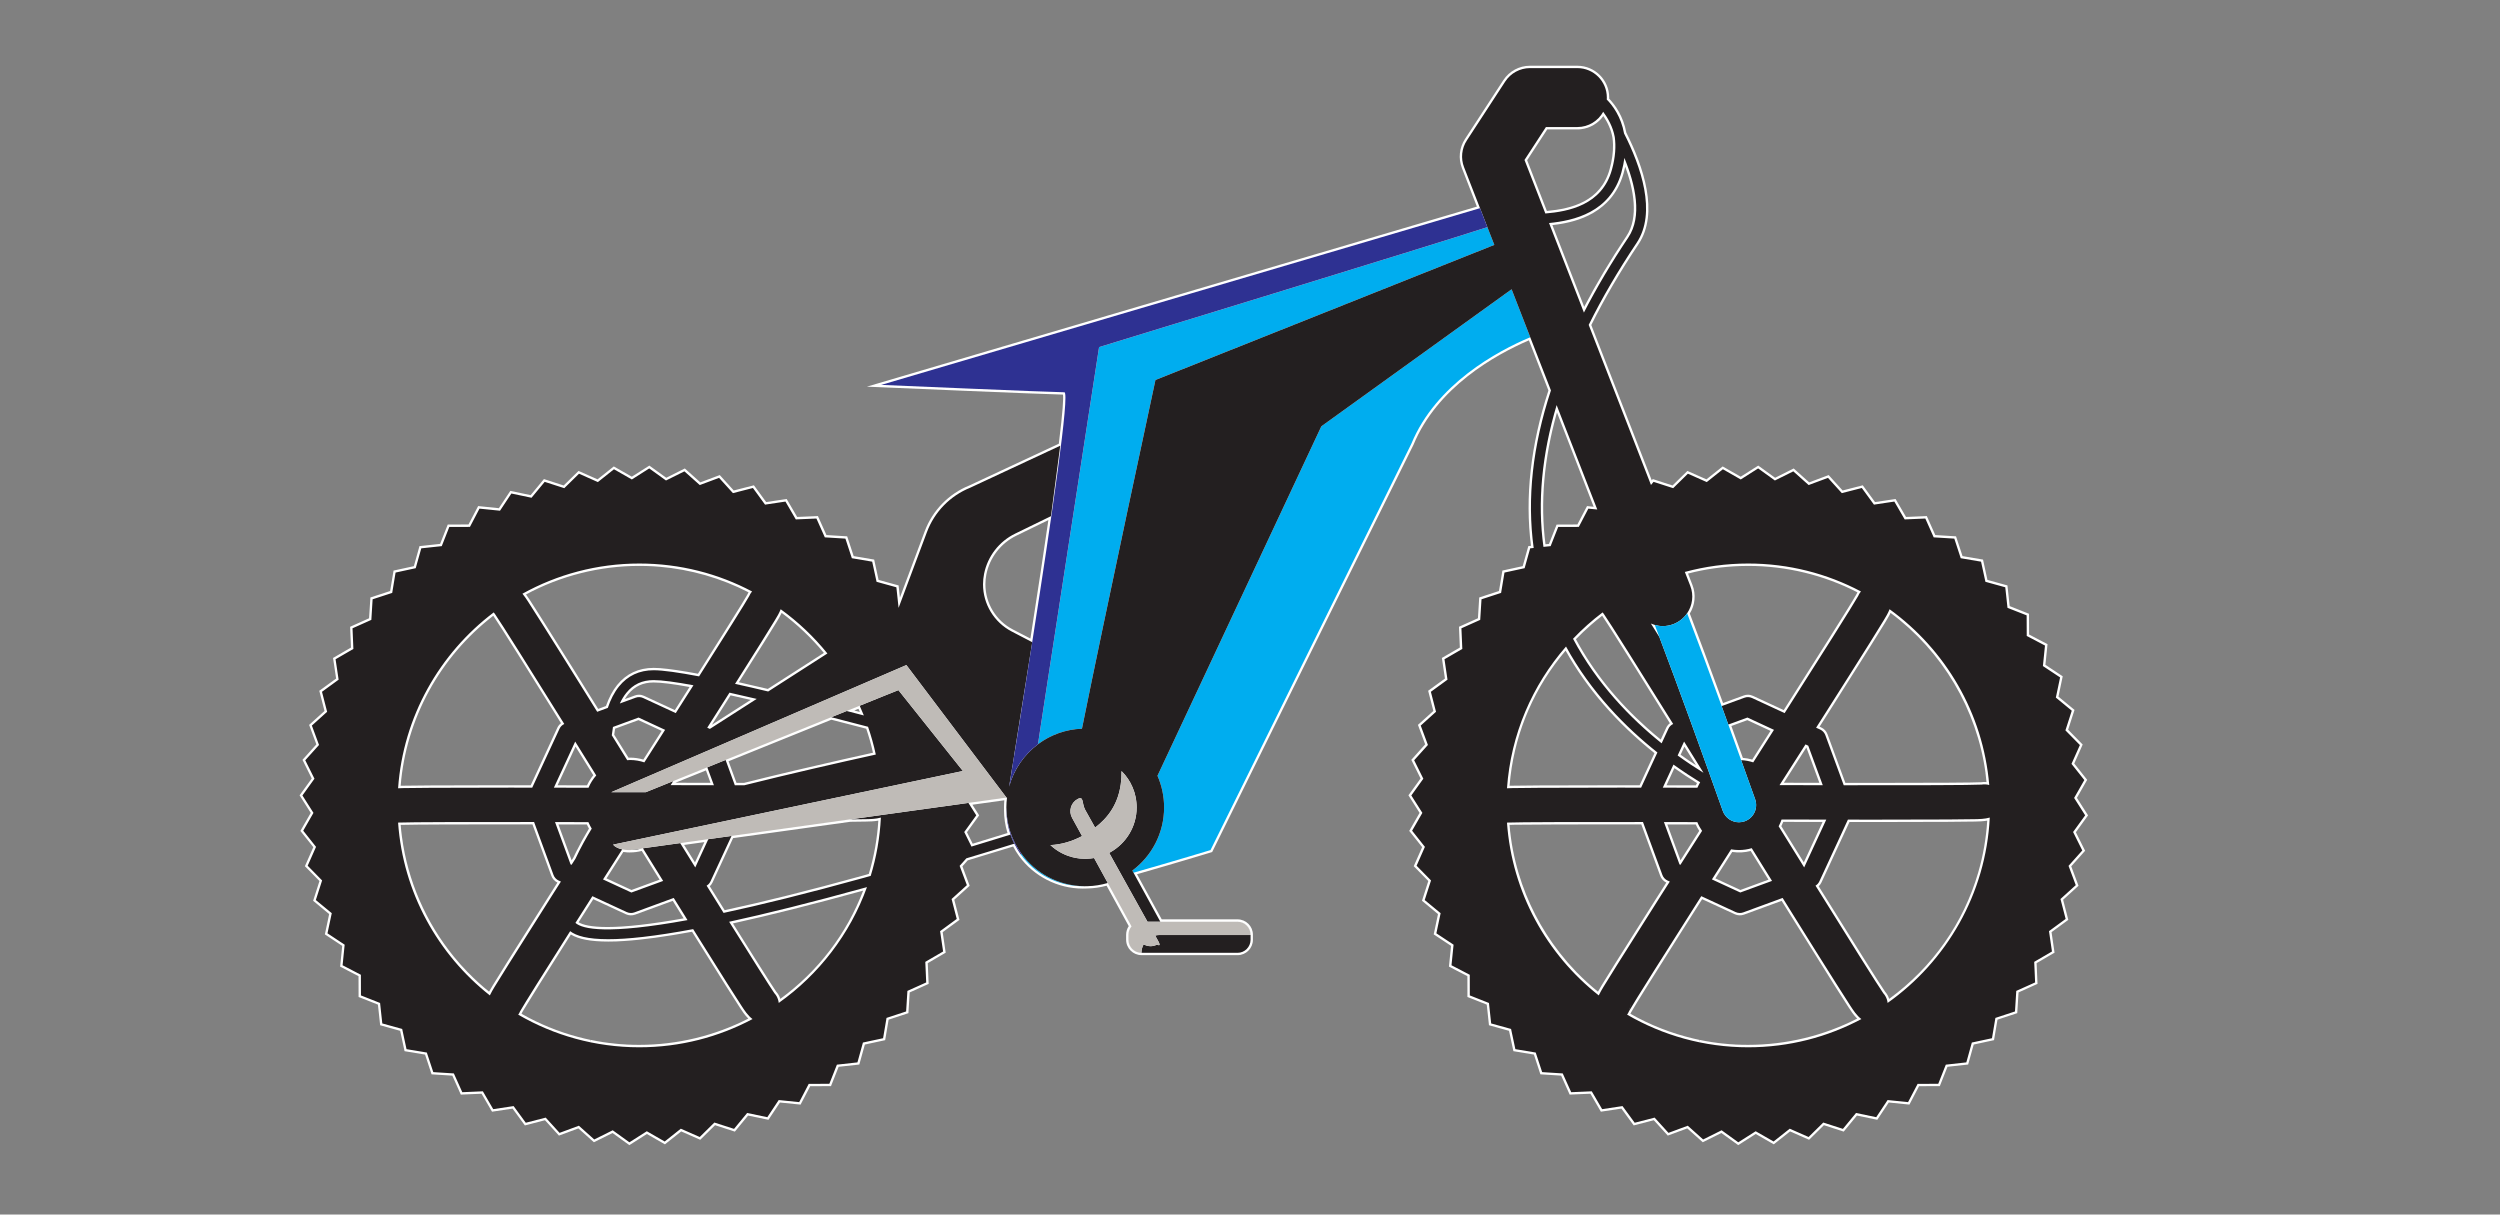
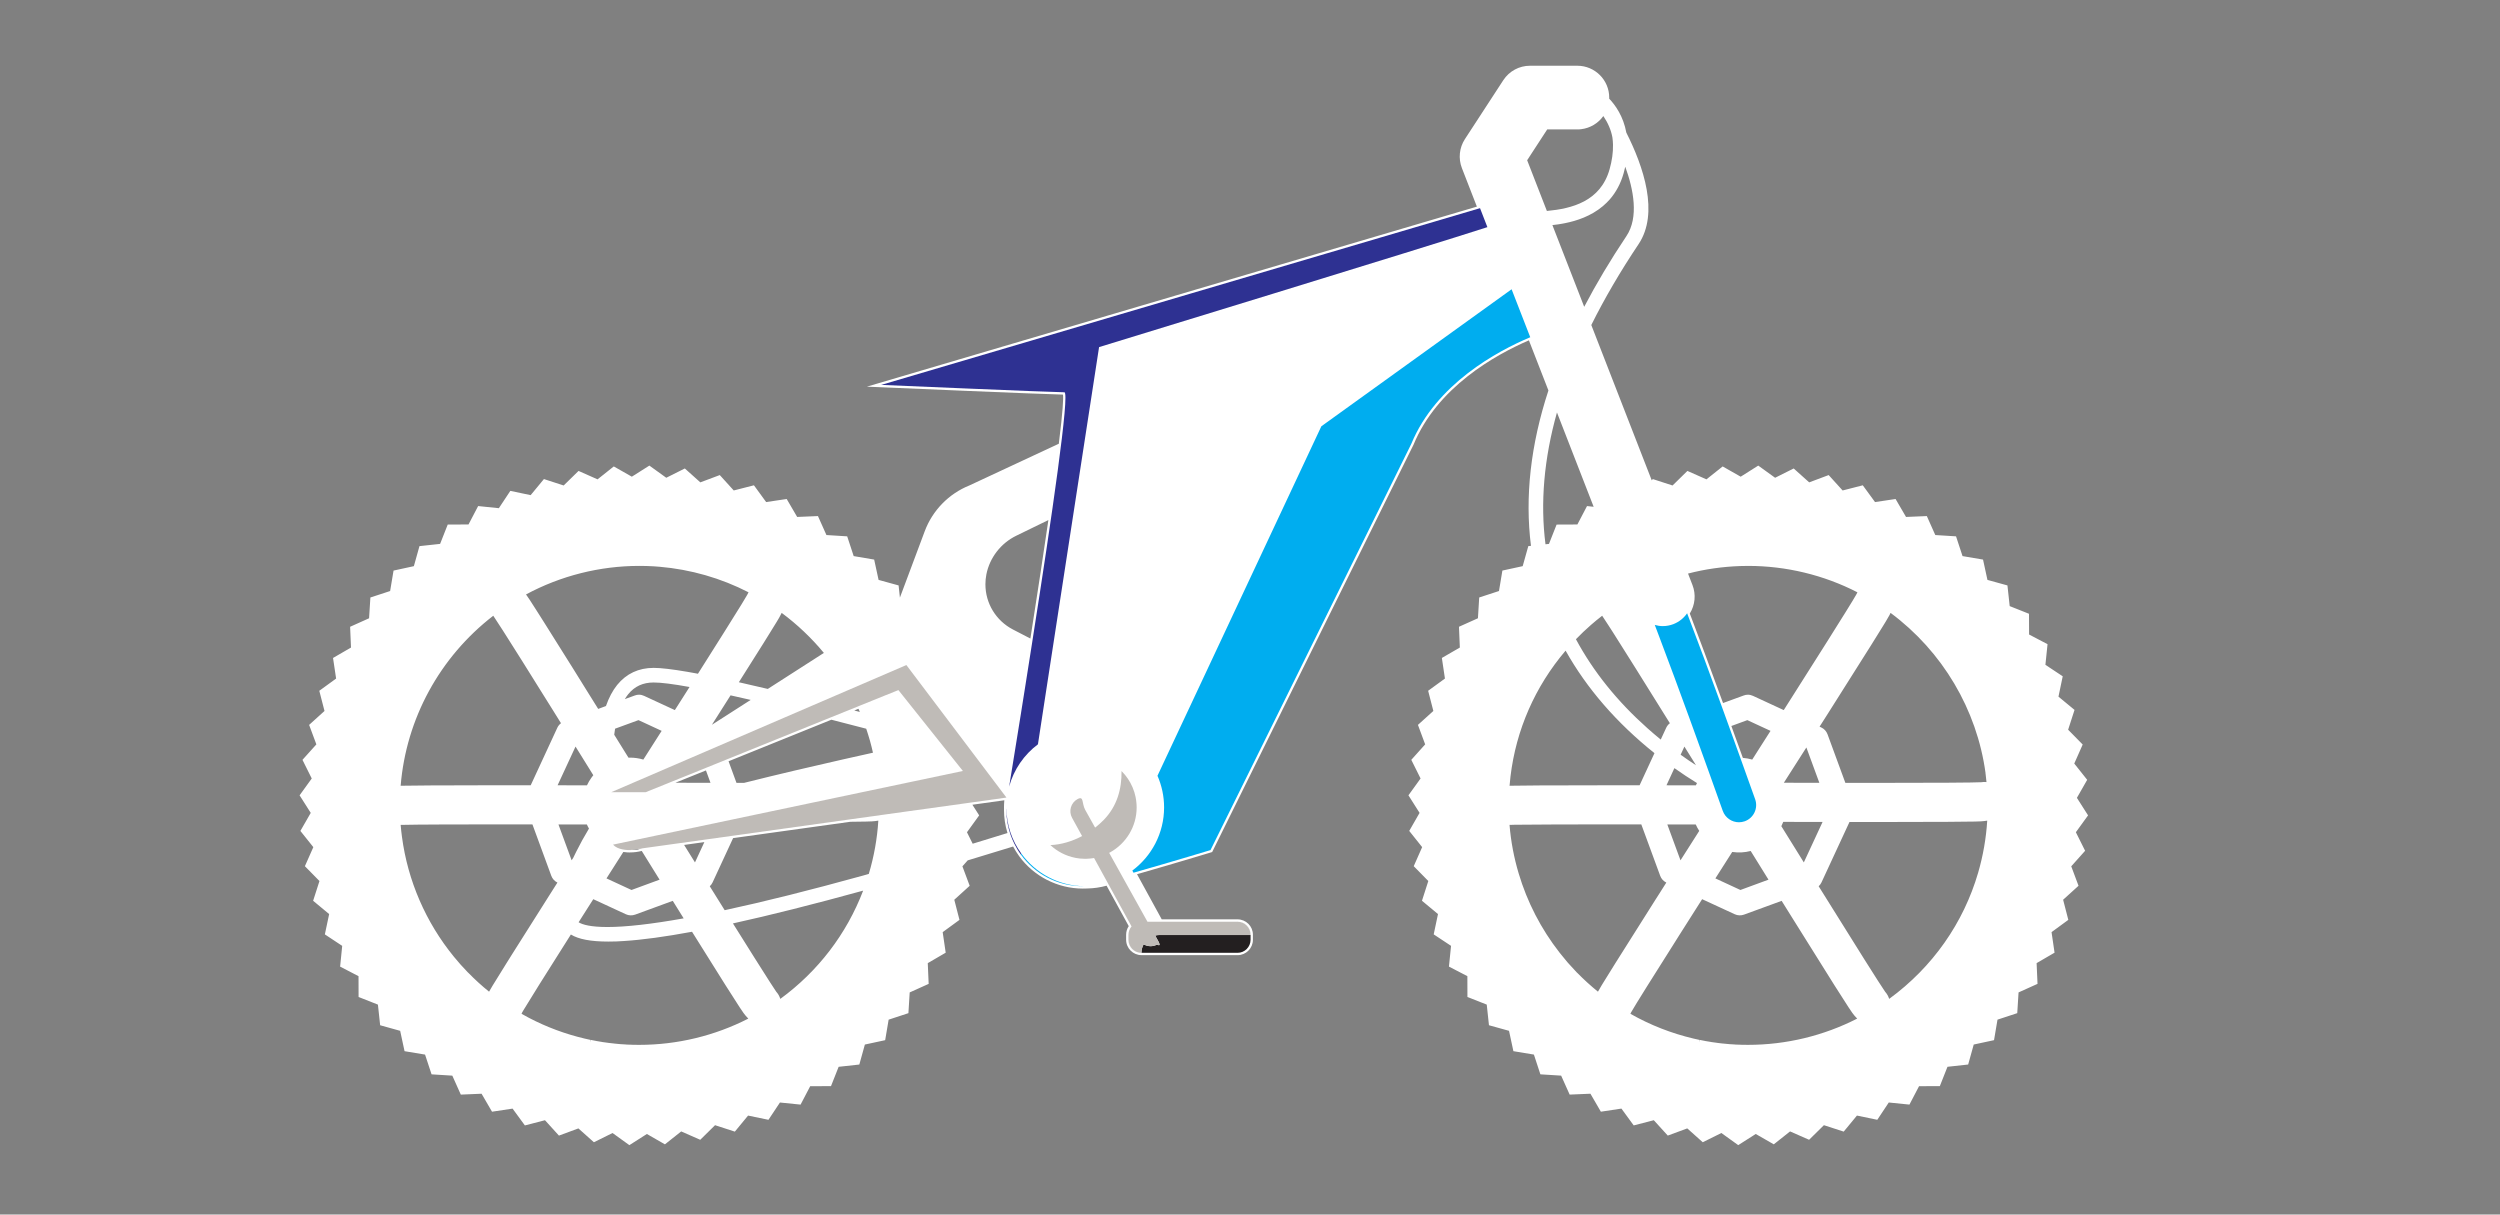
<svg xmlns="http://www.w3.org/2000/svg" viewBox="0 0 70.013 34.013" height="34.013" width="70.013" xml:space="preserve" id="svg2" version="1.1">
  <rect x="0" y="0" width="70.013" height="34.013" fill="#808080" stroke="none" />
  <defs id="defs6" />
  <g transform="matrix(1.333,0,0,-1.333,0,34.013)" id="g10">
    <g transform="scale(0.1)" id="g12">
      <path id="path14" style="fill:#ffffff;fill-opacity:1;fill-rule:nonzero;stroke:none" d="m 182.527,71.555 -1.238,-0.352 c -11.051,-3.059 -20.816,-5.5 -29.039,-7.266 -1.02,1.629 -2.07,3.32 -3.133,5.027 0.246,0.227 0.453,0.5 0.594,0.812 l 4.309,9.305 24.617,3.43 c 1.297,0.02 2.41,0.027 3.277,0.047 0.781,0.012 1.715,0.031 2.617,0.195 -0.238,-3.801 -0.914,-7.566 -2.004,-11.199 z m -34.547,6.688 -1.972,-4.266 -2.281,3.672 z m -23.718,13.543 c -0.371,-0.516 -0.688,-1.051 -0.946,-1.621 -1.414,0 -2.933,0 -4.543,0.012 -0.535,0 -1.078,0 -1.628,0 l 3.769,8.137 c 1.266,-2.031 2.52,-4.055 3.734,-6.016 -0.136,-0.168 -0.261,-0.332 -0.386,-0.512 z m 6.695,-15.613 c 0.582,-0.098 1.09,-0.105 1.301,-0.105 v 0 l 0.18,0.008 c 0.789,0 1.593,0.109 2.39,0.312 0.277,-0.449 0.567,-0.906 0.86,-1.387 0.226,-0.359 0.457,-0.723 0.683,-1.102 0.699,-1.125 1.438,-2.305 2.203,-3.547 l -5.898,-2.168 -5.258,2.434 c 1.191,1.863 2.379,3.731 3.539,5.555 z m 10.824,29.805 -6.461,2.988 c -0.332,0.156 -0.707,0.246 -1.074,0.246 -0.301,0 -0.598,-0.059 -0.883,-0.168 l -2.097,-0.762 c 0.222,0.371 0.468,0.711 0.714,1.028 1.348,1.66 3.098,2.468 5.348,2.468 1.527,0 4.063,-0.312 7.539,-0.949 -1.004,-1.582 -2.039,-3.211 -3.086,-4.851 z m -12.558,-3.907 4.914,1.797 0.914,-0.418 3.957,-1.836 c -1.297,-2.035 -2.586,-4.062 -3.848,-6.035 -0.914,0.274 -1.847,0.41 -2.789,0.41 -0.109,0 -0.223,-0.012 -0.332,-0.012 l -2.996,4.824 c 0.055,0.422 0.113,0.851 0.18,1.269 z m -4.578,-35.82 6.839,-3.164 c 0.309,-0.144 0.641,-0.223 0.973,-0.234 0.336,-0.008 0.672,0.039 0.988,0.156 l 7.895,2.891 2.293,-3.68 c -6.735,-1.203 -12.117,-1.817 -16.02,-1.817 -3.531,0 -5.234,0.496 -6.054,0.996 1.004,1.582 2.039,3.211 3.086,4.852 z m -1.348,15.695 c 0.125,-0.293 0.277,-0.578 0.441,-0.859 -0.996,-1.652 -1.886,-3.273 -2.668,-4.844 -0.215,-0.422 -0.422,-0.84 -0.617,-1.262 l -0.359,-0.566 -2.77,7.539 c 2.008,0 4.008,-0.008 5.973,-0.008 z m 18.601,8.77 6.415,2.586 0.957,-2.606 c -2.493,0 -4.969,0.008 -7.372,0.019 z m 15.813,17.402 -8.148,-5.226 1.55,2.441 c 0.797,1.25 1.59,2.5 2.371,3.742 1.352,-0.304 2.766,-0.617 4.227,-0.957 z m 25.055,-8.555 c 0.23,-0.84 0.449,-1.691 0.636,-2.539 -1.859,-0.41 -3.945,-0.879 -6.172,-1.379 -6.316,-1.434 -13.812,-3.172 -20.917,-4.961 h -1.583 l -1.664,4.543 21.606,8.726 c 2.406,-0.613 4.855,-1.25 7.316,-1.89 0.278,-0.821 0.535,-1.661 0.778,-2.501 z m -3.293,6.329 0.882,0.359 c 0.098,-0.215 0.192,-0.437 0.29,-0.664 -0.391,0.109 -0.782,0.203 -1.172,0.305 z m -16.25,18.699 c 0.297,0.488 0.683,1.125 1,1.808 3.281,-2.433 6.261,-5.265 8.867,-8.41 l -11.785,-7.566 c -2.164,0.516 -4.203,0.984 -6.078,1.406 1.843,2.91 3.566,5.645 5.007,7.938 0.536,0.859 1.032,1.648 1.477,2.375 0.598,0.964 1.109,1.797 1.512,2.449 z m -5.961,6.133 c -0.11,-0.176 -0.199,-0.36 -0.285,-0.547 -0.192,-0.34 -0.59,-1.004 -1.18,-1.973 -1.621,-2.637 -4.723,-7.578 -9.164,-14.59 -0.27,0.047 -0.539,0.098 -0.797,0.149 -0.488,0.086 -0.965,0.176 -1.422,0.254 -3.187,0.547 -5.566,0.828 -7.086,0.828 -3.156,0 -5.734,-1.211 -7.664,-3.582 -0.953,-1.184 -1.742,-2.668 -2.359,-4.434 l -1.629,-0.605 -2.563,4.109 c -0.929,1.504 -1.804,2.91 -2.629,4.231 -2.546,4.07 -4.589,7.332 -6.203,9.882 -0.488,0.77 -0.937,1.473 -1.343,2.118 -0.653,1.027 -1.2,1.875 -1.633,2.55 -0.254,0.391 -0.516,0.782 -0.793,1.16 7.285,3.926 15.504,5.997 23.808,5.997 0.996,0 1.989,-0.028 2.985,-0.086 0.433,-0.032 0.863,-0.063 1.3,-0.098 6.497,-0.559 12.872,-2.383 18.657,-5.363 z m -53.629,-4.922 c 0.648,-0.938 2.758,-4.238 6.113,-9.578 1.27,-2.024 2.711,-4.328 4.324,-6.926 0.692,-1.102 1.41,-2.246 2.157,-3.445 0.531,-0.852 1.074,-1.731 1.632,-2.629 -0.324,-0.254 -0.593,-0.575 -0.765,-0.946 L 111.5,90.188 h -5.621 -0.172 -0.023 -0.004 c -0.446,0 -0.883,0 -1.321,0 -5.851,0 -10.414,-0.012 -13.906,-0.039 -2.43,-0.012 -4.34,-0.031 -5.676,-0.059 -0.191,0 -0.398,0 -0.602,-0.012 1.148,14.082 8.207,27.039 19.457,35.723 z M 102.75,46.816 c -1.512,1.219 -2.957,2.531 -4.297,3.906 l -0.18,0.168 c -1.023,1.055 -1.992,2.137 -2.914,3.27 -5.91,7.238 -9.695,15.976 -10.914,25.215 -0.109,0.82 -0.207,1.652 -0.27,2.481 3.289,0.09 13.43,0.109 21.613,0.109 1.981,0 4.016,0 6.07,0 l 3.965,-10.805 c 0.235,-0.633 0.692,-1.129 1.289,-1.422 l -1.539,-2.422 c -3.25,-5.117 -5.929,-9.367 -8,-12.656 -0.394,-0.625 -0.765,-1.223 -1.113,-1.777 -1.344,-2.148 -2.32,-3.723 -2.988,-4.824 -0.207,-0.344 -0.469,-0.773 -0.723,-1.242 z m 29.852,-11.141 c -0.297,0.008 -0.59,0.019 -0.887,0.027 l -0.352,0.031 c -0.312,0.019 -0.625,0.027 -0.937,0.055 l -0.352,0.031 c -0.312,0.031 -0.625,0.047 -0.933,0.09 l -0.317,0.039 c -0.324,0.027 -0.64,0.066 -0.957,0.105 l -0.262,0.039 c -0.335,0.039 -0.671,0.09 -1.007,0.137 l -0.203,0.039 c -0.356,0.051 -0.707,0.109 -1.059,0.176 l -0.141,0.031 c -0.371,0.066 -0.742,0.137 -1.109,0.215 l -0.102,-0.488 0.032,0.496 c -0.395,0.086 -0.786,0.176 -1.196,0.266 -4.054,0.957 -7.976,2.41 -11.675,4.344 -0.536,0.285 -1.055,0.566 -1.575,0.859 0.047,0.098 0.098,0.203 0.141,0.312 0.07,0.109 0.16,0.273 0.273,0.469 1.11,1.867 4.512,7.305 9.95,15.879 1.621,-0.996 4.199,-1.484 7.847,-1.484 0.539,0 1.106,0.012 1.692,0.027 0.511,0.023 1.047,0.051 1.601,0.09 3.864,0.242 8.656,0.898 14.313,1.945 2.879,-4.609 5.242,-8.379 7.019,-11.203 1.282,-2.012 2.282,-3.586 2.981,-4.656 0.492,-0.762 1.078,-1.66 1.824,-2.387 -7.047,-3.609 -14.945,-5.516 -22.891,-5.516 -0.437,0 -0.875,0 -1.308,0.012 z m 30.488,11.121 c -0.223,0.32 -0.645,0.957 -1.25,1.906 -0.094,0.137 -0.192,0.289 -0.293,0.457 -1.543,2.402 -4.09,6.445 -7.563,12 7.786,1.711 16.977,4.027 27.356,6.887 -3.485,-9.121 -9.481,-16.953 -17.402,-22.742 -0.094,0.293 -0.215,0.574 -0.368,0.84 -0.14,0.234 -0.3,0.457 -0.48,0.652 z m 184.5,50.137 -3.121,-6.746 h -3.949 c -6.375,0 -12.477,-0.012 -17.098,-0.039 -2.43,-0.012 -4.344,-0.031 -5.68,-0.059 -0.191,0 -0.394,0 -0.597,-0.012 0.046,0.656 0.117,1.309 0.195,1.961 1.176,9.777 5.144,18.859 11.578,26.43 4.445,-7.942 10.727,-15.188 18.672,-21.535 z m -14.172,51.906 -2.023,-3.867 -4.368,-0.02 -1.601,-4.062 -0.731,-0.078 c -1.121,8.718 -0.308,18.027 2.41,27.695 l 7.708,-19.817 z m 16.645,-46.563 -1.153,-2.492 c -0.957,0.781 -1.89,1.574 -2.797,2.383 -6.332,5.637 -11.379,11.914 -15.023,18.699 1.004,1.047 2.07,2.043 3.168,3.012 0.765,0.66 1.543,1.309 2.344,1.922 0.25,-0.352 0.707,-1.063 1.367,-2.09 0.09,-0.137 0.179,-0.281 0.277,-0.43 0.192,-0.301 0.402,-0.625 0.621,-0.965 2.399,-3.769 6.477,-10.277 11.957,-19.093 -0.328,-0.254 -0.59,-0.575 -0.761,-0.946 z m 39.882,27.899 c -1.199,-2.149 -9.918,-15.899 -15.195,-24.199 l -6.457,2.988 c -0.34,0.156 -0.711,0.246 -1.082,0.246 -0.301,0 -0.602,-0.059 -0.883,-0.168 l -4.332,-1.582 c -1.226,3.359 -2.367,6.477 -3.433,9.336 -0.184,0.5 -0.364,0.988 -0.543,1.476 -0.946,2.528 -1.813,4.852 -2.61,6.942 -0.137,0.351 -0.269,0.703 -0.398,1.047 1.117,1.797 1.332,4.011 0.562,5.984 l -0.933,2.414 c 3.601,0.938 7.308,1.461 11.043,1.582 0.531,0.02 1.07,0.028 1.601,0.028 7.969,0 15.891,-1.915 22.945,-5.547 -0.109,-0.176 -0.207,-0.36 -0.285,-0.547 z M 356.313,94.394 c -1.094,0.703 -2.172,1.445 -3.227,2.207 l 0.793,1.711 c 0.816,-1.32 1.633,-2.629 2.434,-3.918 z M 374.246,81.582 c 0.145,0.285 0.274,0.586 0.399,0.91 2.39,-0.012 5.218,-0.012 8.261,-0.019 l -3.937,-8.496 c -0.399,0.641 -0.801,1.289 -1.199,1.934 -1.2,1.934 -2.379,3.836 -3.524,5.672 z m -10.32,-5.41 c 1.379,-0.195 2.617,-0.117 3.879,0.207 1.101,-1.777 2.375,-3.828 3.738,-6.027 l -5.898,-2.168 -5.258,2.434 c 1.191,1.875 2.379,3.738 3.539,5.555 z m 4.203,19.406 c -0.633,0.184 -1.293,0.301 -1.969,0.359 -0.722,2.012 -1.535,4.29 -2.414,6.699 l 3.356,1.23 4.871,-2.254 c -0.817,-1.281 -1.625,-2.558 -2.438,-3.82 -0.469,-0.742 -0.941,-1.484 -1.406,-2.215 z m 6.644,-4.863 c 1.364,2.137 2.985,4.676 4.731,7.41 l 2.726,-7.43 c -2.519,0 -5.023,0.008 -7.457,0.019 z m -18.511,-8.77 c 0.207,-0.469 0.457,-0.918 0.734,-1.348 -1.183,-1.855 -2.523,-3.957 -3.937,-6.184 l -2.77,7.539 c 2.012,0 4.008,-0.008 5.973,-0.008 z m 0.261,8.699 c -0.085,-0.164 -0.168,-0.32 -0.238,-0.48 -1.883,0 -3.972,0 -6.172,0.012 l 1.664,3.606 c 1.559,-1.105 3.149,-2.16 4.746,-3.137 z m 36.676,29.122 c 1,1.601 1.797,2.882 2.414,3.886 0.211,0.34 0.403,0.657 0.575,0.938 0.222,0.371 0.496,0.82 0.753,1.301 0.086,0.164 0.172,0.332 0.25,0.507 10.899,-8.085 18.153,-20.312 19.957,-33.683 l -0.015,-0.012 0.035,-0.242 c 0.062,-0.496 0.121,-1.023 0.176,-1.609 -0.086,0.008 -0.18,0.016 -0.27,0.016 -0.273,0.012 -0.543,-0.008 -0.82,-0.047 -1.582,-0.086 -9.356,-0.137 -22.484,-0.137 -1.985,0 -4.02,0 -6.075,0 l -3.746,10.207 c -0.238,0.644 -0.707,1.16 -1.332,1.445 l -0.344,0.156 1.809,2.84 c 3.863,6.082 6.93,10.938 9.117,14.434 z m -52.082,99.023 c 0.129,0.449 0.238,0.899 0.336,1.348 1.731,-4.746 2.887,-10.633 0.246,-14.578 -3.34,-4.993 -6.324,-9.981 -8.871,-14.856 l -6.683,17.168 c 0.285,0.031 0.601,0.07 0.945,0.117 0.117,0.02 0.246,0.032 0.371,0.051 0.238,0.039 0.484,0.078 0.742,0.125 v 0 c 0.199,0.031 0.41,0.07 0.621,0.117 2.41,0.481 5.414,1.457 7.93,3.574 0.016,0.012 0.027,0.02 0.043,0.04 0.5,0.421 0.976,0.89 1.426,1.398 1.234,1.426 2.257,3.223 2.894,5.496 z m -9.726,9.18 c 0.273,0 0.543,0.011 0.812,0.051 1.863,0.222 3.555,1.23 4.645,2.761 0.996,-1.472 1.636,-2.988 1.906,-4.492 0.074,-0.508 0.113,-1.023 0.125,-1.562 0.031,-1.602 -0.207,-3.309 -0.711,-5.106 -1.902,-6.797 -7.973,-8.301 -13.18,-8.781 l -4.144,10.656 4.215,6.473 z m 5.343,-179.422 c -0.101,-0.18 -0.207,-0.332 -0.296,-0.488 -0.208,-0.344 -0.469,-0.773 -0.719,-1.242 -1.508,1.219 -2.953,2.531 -4.301,3.906 l -0.18,0.168 c -0.597,0.625 -1.179,1.258 -1.746,1.902 -0.035,0.039 -0.066,0.078 -0.101,0.117 -0.02,0.019 -0.039,0.051 -0.067,0.07 -0.57,0.664 -1.125,1.348 -1.664,2.031 -3.898,4.988 -6.816,10.645 -8.605,16.668 -0.985,3.301 -1.633,6.711 -1.914,10.176 0.203,0.012 0.437,0.012 0.695,0.019 0.117,0 0.246,0 0.379,0.012 1.965,0.027 5.098,0.047 8.648,0.059 3.789,0.019 8.059,0.019 11.891,0.019 1.984,0 4.019,0 6.07,0 l 3.969,-10.805 c 0.23,-0.633 0.687,-1.129 1.289,-1.422 l -1.535,-2.422 c -0.266,-0.41 -0.524,-0.824 -0.781,-1.223 -3.493,-5.508 -6.297,-9.949 -8.34,-13.211 -1.125,-1.809 -2.028,-3.254 -2.692,-4.336 z M 365.57,35.676 c -0.297,0.008 -0.593,0.019 -0.886,0.027 l -0.352,0.031 c -0.312,0.019 -0.625,0.027 -0.941,0.055 l -0.411,0.039 c -0.292,0.024 -0.582,0.051 -0.871,0.082 l -0.316,0.027 c -0.324,0.039 -0.641,0.078 -0.965,0.117 l -0.254,0.039 c -0.336,0.039 -0.676,0.09 -1.011,0.137 l -0.2,0.039 c -0.355,0.051 -0.707,0.109 -1.062,0.176 l -0.137,0.031 c -0.371,0.066 -0.742,0.137 -1.109,0.215 v 0 0 l -0.102,-0.488 0.035,0.496 c -0.394,0.086 -0.789,0.176 -1.191,0.266 -4.641,1.094 -9.102,2.84 -13.262,5.203 0.055,0.098 0.102,0.203 0.145,0.305 0.804,1.441 5.039,8.184 9.297,14.898 0.25,0.395 0.5,0.793 0.742,1.184 1.738,2.734 3.441,5.43 4.886,7.695 l 6.848,-3.164 c 0.305,-0.144 0.641,-0.223 0.973,-0.234 0.336,-0.008 0.672,0.039 0.984,0.156 l 7.899,2.891 2.234,-3.582 c 3.809,-6.125 6.699,-10.734 8.832,-14.113 1.262,-1.992 2.262,-3.562 2.98,-4.656 0.489,-0.762 1.079,-1.66 1.825,-2.387 -7.051,-3.609 -14.946,-5.516 -22.895,-5.516 -0.433,0 -0.867,0 -1.305,0.012 z m 30.485,11.121 c -0.992,1.418 -5.95,9.277 -13.969,22.168 0.25,0.227 0.449,0.5 0.594,0.812 l 5.875,12.684 h 5.5 c 6.32,0 11.418,0.012 15.148,0.039 2.434,0.012 4.344,0.031 5.68,0.059 0.781,0.012 1.715,0.031 2.617,0.195 -0.234,-3.738 -0.879,-7.391 -1.902,-10.918 -3.071,-10.555 -9.559,-19.863 -18.696,-26.531 -0.031,0.105 -0.078,0.215 -0.121,0.312 -0.07,0.184 -0.148,0.359 -0.254,0.527 -0.132,0.234 -0.293,0.449 -0.472,0.652 z m -190.34,37.062 -1.422,2.234 6.707,0.938 c -0.047,-0.527 -0.07,-1.016 -0.07,-1.496 0,-0.047 0,-0.105 0.004,-0.152 l 0.004,-0.078 -0.004,-0.109 c -0.004,-0.059 -0.004,-0.105 -0.004,-0.164 0,-1.664 0.242,-3.301 0.734,-4.883 -2.351,-0.734 -4.801,-1.488 -7.312,-2.246 l -1.2,2.41 z m 10.762,37.149 -3.672,1.902 c -3.567,1.856 -5.778,5.5 -5.778,9.492 0,0.696 0.067,1.399 0.203,2.09 0.7,3.516 3.051,6.555 6.293,8.125 l 6.731,3.281 c -0.957,-6.582 -2.191,-14.753 -3.777,-24.89 z m 219.64,-40.696 2.567,3.547 -2.344,3.68 2.16,3.789 -2.715,3.418 1.77,3.996 -3.059,3.113 1.344,4.161 -3.375,2.785 0.894,4.277 -3.636,2.41 0.445,4.336 -3.875,2.031 -0.02,4.356 -4.054,1.613 -0.473,4.344 -4.203,1.16 -0.926,4.27 -4.308,0.73 -1.364,4.152 -4.359,0.274 -1.777,3.984 -4.371,-0.183 -2.196,3.769 -4.316,-0.644 -2.574,3.523 -4.235,-1.086 -2.933,3.235 -4.09,-1.532 -3.258,2.918 -3.902,-1.953 -3.543,2.559 -3.688,-2.332 -3.789,2.156 -3.406,-2.715 -4,1.77 -3.121,-3.059 -4.153,1.348 -0.218,-0.274 -12.7,32.637 c 2.747,5.527 6.082,11.242 9.926,16.984 4.375,6.524 1.028,16.329 -2.566,23.438 -0.629,3.406 -2.274,5.742 -3.602,7.137 0.008,0.078 0.008,0.148 0.008,0.226 0,3.68 -3,6.688 -6.691,6.688 h -9.961 c -2.27,0 -4.364,-1.141 -5.602,-3.035 l -8.07,-12.383 c -1.176,-1.809 -1.41,-4.075 -0.629,-6.086 l 3.148,-8.094 -128.164,-37.824 3.004,-0.125 c 1.43,-0.071 34.086,-1.465 38.203,-1.543 0.11,-0.762 -0.004,-3.293 -0.875,-10.324 l -18.777,-8.758 c -4.336,-1.738 -7.762,-5.254 -9.395,-9.629 l -5.214,-13.938 -0.274,2.559 -4.207,1.16 -0.926,4.27 -4.304,0.73 -1.364,4.152 -4.363,0.274 -1.781,3.984 -4.367,-0.183 -2.2,3.769 -4.316,-0.644 -2.566,3.523 -4.243,-1.086 -2.933,3.235 -4.086,-1.532 -3.258,2.918 -3.898,-1.953 -3.551,2.559 -3.684,-2.332 -3.789,2.156 -3.414,-2.715 -3.992,1.77 -3.125,-3.059 -4.148,1.348 -2.79,-3.379 -4.269,0.898 -2.41,-3.64 -4.352,0.449 -2.023,-3.867 -4.367,-0.02 -1.602,-4.062 -4.336,-0.469 -1.176,-4.211 -4.269,-0.926 -0.719,-4.297 -4.148,-1.359 -0.273,-4.363 -3.984,-1.789 0.184,-4.364 -3.773,-2.187 0.645,-4.328 -3.531,-2.567 1.094,-4.242 -3.231,-2.926 1.52,-4.093 -2.918,-3.25 1.949,-3.918 -2.555,-3.535 2.344,-3.691 -2.176,-3.789 2.719,-3.406 -1.773,-4.004 3.062,-3.117 -1.332,-4.148 3.367,-2.793 -0.902,-4.269 3.644,-2.41 -0.438,-4.359 3.867,-2.008 0.012,-4.375 4.062,-1.601 0.469,-4.336 4.207,-1.172 0.918,-4.277 4.309,-0.715 1.367,-4.149 4.359,-0.273 1.785,-3.984 4.363,0.184 2.195,-3.777 4.317,0.652 2.586,-3.535 4.222,1.094 2.934,-3.231 4.086,1.512 3.258,-2.91 3.918,1.941 3.535,-2.547 3.679,2.344 3.79,-2.176 3.421,2.715 4,-1.758 3.11,3.066 4.16,-1.351 2.777,3.371 4.282,-0.887 2.414,3.633 4.336,-0.441 2.023,3.867 4.367,0.012 1.606,4.062 4.347,0.477 1.164,4.199 4.266,0.918 0.727,4.309 4.156,1.367 0.269,4.355 3.985,1.797 -0.188,4.356 3.766,2.195 -0.633,4.316 3.527,2.578 -1.09,4.227 3.235,2.934 -1.527,4.09 1.113,1.25 c 3.113,0.938 6.324,1.914 9.543,2.91 0.375,-0.711 0.793,-1.387 1.242,-2 3.109,-4.277 8.117,-6.836 13.394,-6.836 0.102,0 0.208,0.008 0.29,0.008 h 0.082 c 0.211,-0.008 0.425,-0.008 0.601,0.012 1.356,0.027 2.707,0.223 4.027,0.586 l 4.653,-8.496 c -0.356,-0.527 -0.551,-1.152 -0.551,-1.816 v -1.047 c 0,-1.785 1.449,-3.23 3.231,-3.23 H 260 c 1.781,0 3.227,1.445 3.227,3.23 v 1.067 c 0,1.785 -1.446,3.23 -3.247,3.23 h -15.91 l -5.191,9.48 c 8.476,2.422 15.512,4.574 15.586,4.594 l 0.203,0.066 42.301,85.567 c 4.961,12.051 17.113,18.859 24.242,21.933 l 4.102,-10.535 c -3.743,-11.406 -4.969,-22.383 -3.665,-32.637 l -0.562,-0.058 -1.18,-4.211 -4.265,-0.926 -0.715,-4.297 -4.156,-1.359 -0.266,-4.363 -3.984,-1.789 0.183,-4.364 -3.777,-2.187 0.644,-4.328 -3.527,-2.567 1.094,-4.242 -3.239,-2.926 1.52,-4.093 -2.914,-3.25 1.949,-3.918 -2.551,-3.535 2.34,-3.691 -2.172,-3.789 2.715,-3.406 -1.769,-4.004 3.062,-3.117 -1.332,-4.148 3.367,-2.793 -0.902,-4.269 3.644,-2.41 -0.441,-4.359 3.871,-2.008 0.012,-4.375 4.058,-1.601 0.465,-4.336 4.215,-1.172 0.918,-4.277 4.309,-0.715 1.359,-4.149 4.363,-0.273 1.789,-3.984 4.364,0.184 2.191,-3.777 4.32,0.652 2.579,-3.535 4.222,1.094 2.938,-3.231 4.09,1.512 3.257,-2.91 3.911,1.941 3.543,-2.547 3.679,2.344 3.789,-2.176 3.422,2.715 3.996,-1.758 3.114,3.066 4.16,-1.351 2.781,3.371 4.273,-0.887 2.414,3.633 4.34,-0.441 2.02,3.867 4.367,0.012 1.605,4.062 4.348,0.477 1.168,4.199 4.266,0.918 0.726,4.309 4.153,1.367 0.273,4.355 3.984,1.797 -0.191,4.356 3.77,2.195 -0.633,4.316 3.523,2.578 -1.09,4.227 3.235,2.934 -1.528,4.09 2.914,3.262 -1.949,3.906" />
      <path id="path16" style="fill:#00adef;fill-opacity:1;fill-rule:nonzero;stroke:none" d="M 277.602,165.598 243.176,92.18 c 0.887,-2.031 1.39,-4.277 1.39,-6.644 0,-5.438 -2.625,-10.262 -6.675,-13.277 l 0.25,-0.449 c 8.836,2.519 16.175,4.754 16.175,4.754 l 42.188,85.352 c 5.18,12.57 18.09,19.492 24.988,22.395 l -3.918,10.078 -39.972,-28.789" />
      <path id="path18" style="fill:#00adef;fill-opacity:1;fill-rule:nonzero;stroke:none" d="m 214.59,75.812 c -0.02,0.016 -0.035,0.047 -0.055,0.078 l -0.043,-0.293 c 2.918,-4.016 7.641,-6.621 12.988,-6.621 0.098,0 0.196,0 0.297,0 -5.429,0.078 -10.214,2.742 -13.187,6.836" />
-       <path id="path20" style="fill:#00adef;fill-opacity:1;fill-rule:nonzero;stroke:none" d="m 219.574,108.652 -1.511,-9.863 c 0.023,0.019 0.046,0.039 0.074,0.059 2.586,1.925 5.746,3.086 9.176,3.222 4.867,24.114 15.441,73.262 15.441,73.262 l 71.191,28.379 -1.457,3.73 c -11.203,-3.66 -81.582,-25.203 -81.582,-25.203 l -11.332,-73.586" />
      <path id="path22" style="fill:#231f20;fill-opacity:1;fill-rule:nonzero;stroke:none" d="m 132.402,76.574 c 0.86,0 1.692,0.125 2.481,0.34 l -2.481,-0.34" />
-       <path id="path24" style="fill:#231f20;fill-opacity:1;fill-rule:nonzero;stroke:none" d="m 327.035,170.059 8.539,-21.942 -1.875,0.184 -2,-3.836 -4.332,-0.012 -1.59,-4.031 -1.515,-0.156 c -1.282,9.382 -0.36,19.324 2.773,29.793 z m -1.597,38.242 c 5.191,0.519 12.843,2.219 15.203,10.625 0.297,1.074 0.507,2.101 0.632,3.058 2.36,-5.742 3.786,-12.304 0.84,-16.699 -3.59,-5.363 -6.703,-10.637 -9.347,-15.801 z m -5.157,13.254 4.504,6.914 h 6.606 c 2.339,0 4.375,1.297 5.429,3.211 0.993,-1.336 2.043,-3.153 2.434,-5.321 0.258,-1.886 0.156,-4.16 -0.602,-6.875 -2.093,-7.461 -9.148,-8.769 -13.988,-9.179 z m 27.375,-97.688 c 0.543,-0.156 1.11,-0.246 1.684,-0.246 0.75,0 1.512,0.141 2.246,0.422 1.207,0.48 2.184,1.281 2.863,2.277 1.114,1.629 1.43,3.77 0.664,5.743 L 353.969,135 c 4.246,1.152 8.711,1.77 13.316,1.77 8.551,0 16.61,-2.122 23.688,-5.872 -0.09,-0.109 -0.172,-0.214 -0.25,-0.332 -0.133,-0.195 -0.239,-0.402 -0.328,-0.613 -1.004,-1.808 -8,-12.89 -15.457,-24.609 l -6.856,3.172 c -0.5,0.226 -1.07,0.254 -1.582,0.058 l -4.801,-1.758 c 0.481,-1.32 0.953,-2.617 1.406,-3.875 l 4.02,1.473 5.574,-2.586 c -1.469,-2.305 -2.933,-4.609 -4.355,-6.836 -0.805,0.262 -1.656,0.43 -2.543,0.469 1.66,-4.609 2.793,-7.812 2.945,-8.223 0.664,-1.887 -0.316,-3.949 -2.199,-4.621 -0.399,-0.137 -0.805,-0.207 -1.211,-0.207 -1.484,0 -2.875,0.93 -3.402,2.406 -0.036,0.105 -1.196,3.379 -2.934,8.211 -0.793,2.199 -1.699,4.727 -2.676,7.422 -0.457,1.262 -0.929,2.559 -1.406,3.879 -2.063,5.652 -4.297,11.727 -6.301,17 -0.625,1.008 -1.222,1.953 -1.777,2.832 0.265,-0.117 0.539,-0.215 0.816,-0.293 z m -9.758,1.543 c -0.269,0.156 -0.519,0.332 -0.734,0.547 0.223,-0.215 0.473,-0.398 0.734,-0.547 z m 12.622,-23.347 -1.422,-3.071 c -6.508,5.219 -13.602,12.473 -18.618,21.965 1.915,2.012 3.993,3.867 6.215,5.547 0.082,-0.117 0.168,-0.234 0.27,-0.344 1.144,-1.621 7.664,-12.027 14.555,-23.101 -0.442,-0.207 -0.797,-0.547 -1,-0.996 z m 1.937,-5.625 1.356,2.93 c 1.378,-2.219 2.75,-4.426 4.074,-6.562 -1.657,1.016 -3.492,2.227 -5.43,3.633 z m 19.832,-26.348 -6.668,-2.441 -5.965,2.754 c 1.356,2.129 2.707,4.246 4.028,6.316 0.539,-0.086 1.089,-0.145 1.652,-0.145 0.937,0 1.844,0.137 2.691,0.391 1.235,-1.992 2.696,-4.348 4.262,-6.875 z m 7.613,28.406 3.047,-8.301 c -3.078,0 -6.14,0.008 -9.086,0.019 1.52,2.375 3.407,5.344 5.453,8.555 z m 10.782,28.156 c 0.132,-0.214 0.289,-0.41 0.464,-0.586 -0.179,0.176 -0.335,0.379 -0.464,0.586 z m 24.535,-36.711 c 0.265,0.137 0.539,0.254 0.812,0.312 -0.285,-0.066 -0.558,-0.176 -0.812,-0.312 z m -1.891,-3.066 c 0.012,0.227 0.035,0.43 0.078,0.637 -0.043,-0.207 -0.066,-0.422 -0.078,-0.637 z M 396.57,44.453 c -0.05,0.488 -0.203,0.988 -0.472,1.438 -0.125,0.223 -0.274,0.418 -0.434,0.594 -1.129,1.601 -7.476,11.73 -14.242,22.609 0.348,0.203 0.629,0.516 0.805,0.898 l 6.003,12.977 c 1.286,-0.008 2.583,-0.008 3.879,-0.008 0.649,0 1.293,0 1.946,0 5.55,0 10.968,0.008 15.144,0.035 2.348,0.012 4.301,0.031 5.672,0.062 0.965,0.019 2.137,0.039 3.164,0.34 -0.801,-16.062 -9.097,-30.195 -21.465,-38.945 z m -1.879,2.793 c 0.293,-0.144 0.551,-0.34 0.774,-0.555 -0.235,0.223 -0.492,0.41 -0.774,0.555 z m -11.003,35.723 -4.649,-10.047 c -1.832,2.938 -3.648,5.867 -5.363,8.641 0.246,0.449 0.445,0.93 0.617,1.426 2.66,0 5.902,-0.008 9.395,-0.019 z M 341.902,42.078 c 0.133,0.199 0.243,0.402 0.328,0.617 0.993,1.789 7.833,12.629 15.192,24.191 l 7.242,-3.352 c 0.274,-0.125 0.57,-0.184 0.863,-0.184 0.243,0 0.485,0.039 0.711,0.125 l 8.278,3.039 c 0.804,-1.301 1.629,-2.617 2.453,-3.938 3.199,-5.137 6.406,-10.273 8.832,-14.101 1.219,-1.934 2.246,-3.543 2.969,-4.656 0.593,-0.91 1.332,-2.051 2.293,-2.754 -7.098,-3.781 -15.188,-5.93 -23.778,-5.93 -9.265,0 -17.965,2.5 -25.449,6.856 0.019,0.031 0.051,0.059 0.066,0.086 z m 0.094,3.84 c -0.203,0.344 -0.469,0.656 -0.785,0.918 0.328,-0.273 0.586,-0.586 0.785,-0.918 z m 0.5,-1.707 c 0.024,-0.441 -0.039,-0.883 -0.176,-1.27 0.137,0.418 0.196,0.848 0.176,1.27 z m 2.68,38.25 4.086,-11.133 c 0.191,-0.508 0.574,-0.926 1.07,-1.164 l 0.481,-0.211 c -0.614,-0.969 -1.227,-1.934 -1.848,-2.902 -3.324,-5.242 -6.645,-10.488 -9.117,-14.434 -1.239,-1.992 -2.27,-3.652 -2.985,-4.812 -0.32,-0.527 -0.679,-1.133 -0.98,-1.77 -10.926,8.613 -18.242,21.613 -19.281,36.309 2.769,0.109 15.277,0.129 28.574,0.117 z m -27.77,0.242 c -0.261,-0.133 -0.535,-0.242 -0.808,-0.309 0.281,0.066 0.554,0.176 0.808,0.309 z m 27.379,6.977 c -1.41,0.008 -2.836,0.008 -4.265,0.008 -6.219,0 -12.434,-0.008 -17.09,-0.039 -2.352,-0.008 -4.309,-0.031 -5.676,-0.059 -0.359,0 -0.75,-0.012 -1.152,-0.039 0.796,11.359 5.339,21.699 12.406,29.785 5.254,-9.637 12.551,-16.992 19.199,-22.258 z m 11.82,-0.019 c -2.175,0.008 -4.652,0.008 -7.273,0.019 l 2.246,4.852 c 2.012,-1.434 3.914,-2.676 5.613,-3.719 -0.214,-0.371 -0.414,-0.754 -0.586,-1.152 z m -3.562,-16.191 -0.199,0.086 -3.27,8.898 c 2.36,0 4.719,0 7.02,-0.012 0.261,-0.656 0.601,-1.27 1,-1.836 -1.348,-2.117 -2.903,-4.559 -4.551,-7.137 z m 37.086,55.019 c -0.016,0.426 0.043,0.84 0.176,1.219 -0.133,-0.398 -0.192,-0.809 -0.176,-1.219 z m 2.648,-8.457 c 1.243,1.992 2.274,3.653 2.985,4.824 0.41,0.672 0.894,1.473 1.218,2.313 11.696,-8.457 19.665,-21.758 20.942,-36.934 -0.281,0.078 -0.567,0.129 -0.867,0.137 -0.254,0.012 -0.5,-0.008 -0.742,-0.047 -2.059,-0.129 -15.102,-0.148 -28.965,-0.137 l -3.868,10.536 c -0.187,0.507 -0.574,0.929 -1.074,1.164 l -0.859,0.39 c 0.699,1.102 1.406,2.215 2.109,3.321 3.332,5.242 6.653,10.488 9.121,14.433 z M 161.391,109.883 c -2.43,0.578 -4.766,1.125 -6.965,1.601 1.984,3.145 3.851,6.094 5.383,8.547 1.246,1.992 2.277,3.653 2.984,4.824 0.414,0.672 0.898,1.473 1.223,2.313 3.672,-2.656 6.976,-5.781 9.816,-9.297 z m -12.254,-7.86 -0.551,0.254 c 0.695,1.102 1.398,2.215 2.105,3.321 0.864,1.355 1.715,2.703 2.563,4.043 1.812,-0.403 3.723,-0.84 5.723,-1.313 z m -29.266,-28.468 -3.266,8.898 c 2.364,0 4.719,0 7.016,-0.012 0.195,-0.477 0.438,-0.926 0.699,-1.367 -1.097,-1.805 -2.34,-4.004 -3.425,-6.328 -0.27,-0.418 -0.543,-0.848 -0.817,-1.277 z m 11.824,-10.02 c 0.274,-0.125 0.571,-0.184 0.868,-0.184 0.242,0 0.48,0.039 0.714,0.125 l 8.27,3.039 c 0.812,-1.301 1.633,-2.617 2.453,-3.938 0.145,-0.242 0.297,-0.476 0.441,-0.723 -16.828,-3.074 -22.039,-1.922 -23.55,-0.586 1.156,1.828 2.351,3.711 3.562,5.617 z m 21.137,-15.066 c 1.223,-1.926 2.246,-3.535 2.973,-4.649 0.59,-0.91 1.336,-2.051 2.297,-2.754 -7.102,-3.781 -15.196,-5.93 -23.782,-5.93 -9.269,0 -17.965,2.5 -25.453,6.856 0.024,0.031 0.055,0.059 0.074,0.098 0.129,0.195 0.235,0.402 0.321,0.606 0.781,1.399 5.136,8.34 10.523,16.836 1.274,-0.977 3.61,-1.688 7.996,-1.688 4,0 9.703,0.594 17.848,2.117 2.637,-4.226 5.191,-8.301 7.203,-11.492 z m 29.117,20.262 c 0.063,0.019 0.129,0.039 0.196,0.059 -3.559,-9.891 -10.106,-18.367 -18.54,-24.336 -0.054,0.488 -0.207,0.977 -0.468,1.438 -0.129,0.215 -0.278,0.418 -0.442,0.594 -0.859,1.219 -4.73,7.363 -9.511,15.02 7.734,1.68 17.187,4.023 28.765,7.227 z M 158.438,125.82 c -0.329,0.274 -0.59,0.594 -0.793,0.938 0.207,-0.352 0.468,-0.664 0.793,-0.938 z m -23.325,-17.304 c -0.496,0.226 -1.066,0.254 -1.578,0.058 l -3.32,-1.211 c 0.39,0.832 0.844,1.602 1.383,2.254 1.445,1.789 3.32,2.66 5.73,2.66 1.742,0 4.637,-0.39 8.36,-1.086 -1.211,-1.906 -2.458,-3.867 -3.715,-5.847 z m -6.582,-7.832 c 0.063,0.597 0.145,1.171 0.246,1.75 l 5.379,1.98 5.578,-2.586 c -1.468,-2.305 -2.937,-4.609 -4.359,-6.836 -0.941,0.312 -1.953,0.496 -3.004,0.496 -0.199,0 -0.398,-0.019 -0.598,-0.039 -0.957,1.555 -2.054,3.32 -3.242,5.235 z M 108.27,46.816 c 0.347,-0.301 0.621,-0.644 0.824,-1.016 -0.207,0.383 -0.481,0.723 -0.824,1.016 z m -3.364,78.614 c -0.261,0.148 -0.504,0.324 -0.707,0.519 0.215,-0.207 0.453,-0.371 0.707,-0.519 z M 84.387,82.676 c -0.246,-0.125 -0.5,-0.223 -0.754,-0.281 0.266,0.066 0.512,0.164 0.754,0.281 z m 23.164,7.012 c -6.223,0 -12.434,-0.008 -17.09,-0.039 -2.352,-0.008 -4.305,-0.031 -5.676,-0.059 -0.355,0 -0.75,-0.012 -1.152,-0.039 1.059,15.066 8.715,28.351 20.094,36.953 0.082,-0.117 0.168,-0.234 0.265,-0.344 1.149,-1.629 7.672,-12.027 14.559,-23.101 -0.438,-0.207 -0.797,-0.547 -1,-0.996 l -5.735,-12.383 c -1.41,0.008 -2.836,0.008 -4.265,0.008 z m 54.207,-42.449 c 0.277,-0.16 0.527,-0.332 0.738,-0.539 -0.226,0.207 -0.476,0.391 -0.738,0.539 z m -54.871,5.379 c -1.246,-1.992 -2.278,-3.652 -2.992,-4.812 -0.317,-0.527 -0.68,-1.133 -0.981,-1.77 -10.926,8.613 -18.242,21.613 -19.281,36.309 2.773,0.109 15.281,0.129 28.574,0.117 l 4.086,-11.133 c 0.191,-0.508 0.578,-0.926 1.07,-1.164 l 0.481,-0.211 C 117.23,68.984 116.617,68.019 116,67.051 112.672,61.809 109.355,56.562 106.887,52.617 Z m 2.64,-8.332 c 0.036,-0.465 -0.031,-0.934 -0.172,-1.344 0.149,0.438 0.2,0.898 0.172,1.344 z m 14.118,45.375 c -2.184,0.008 -4.661,0.008 -7.282,0.019 l 4.481,9.688 c 1.5,-2.414 2.988,-4.805 4.422,-7.121 -0.672,-0.762 -1.227,-1.629 -1.621,-2.586 z m 23.226,23.399 c -4.266,0.808 -7.578,1.289 -9.543,1.289 -3.004,0 -5.449,-1.145 -7.273,-3.399 -1.024,-1.269 -1.789,-2.812 -2.356,-4.511 l -2.234,-0.821 c -0.91,1.461 -1.844,2.957 -2.77,4.453 -3.203,5.133 -6.41,10.274 -8.84,14.11 -1.218,1.933 -2.246,3.535 -2.964,4.66 -0.328,0.496 -0.7,1.062 -1.129,1.59 7.285,4.035 15.652,6.34 24.558,6.34 8.547,0 16.61,-2.122 23.688,-5.872 -0.094,-0.109 -0.176,-0.214 -0.254,-0.332 -0.133,-0.195 -0.238,-0.402 -0.328,-0.613 -0.778,-1.406 -5.156,-8.371 -10.555,-16.894 z m 10.293,15.351 c -0.023,0.457 0.031,0.899 0.176,1.297 -0.145,-0.422 -0.199,-0.859 -0.176,-1.297 z m 278.371,-48.047 2.539,3.504 -2.32,3.652 2.144,3.762 -2.695,3.398 1.762,3.953 -3.039,3.086 1.332,4.133 -3.344,2.753 0.891,4.239 -3.61,2.39 0.438,4.305 -3.836,2.016 -0.02,4.324 -4.023,1.582 -0.465,4.316 -4.172,1.153 -0.918,4.23 -4.269,0.723 -1.348,4.121 -4.328,0.262 -1.762,3.957 -4.336,-0.188 -2.172,3.75 -4.285,-0.644 -2.547,3.496 -4.199,-1.082 -2.91,3.211 -4.059,-1.512 -3.226,2.879 -3.867,-1.922 -3.52,2.539 -3.652,-2.324 -3.754,2.148 -3.387,-2.695 -3.965,1.758 -3.093,-3.039 -4.118,1.328 -0.547,-0.653 -13.085,33.633 c 2.777,5.614 6.132,11.356 10.058,17.227 4.274,6.375 0.863,16.113 -2.633,22.996 -0.625,3.496 -2.351,5.82 -3.632,7.121 0.003,0.137 0.019,0.273 0.019,0.41 0,3.418 -2.773,6.192 -6.191,6.192 h -9.961 c -2.09,0 -4.043,-1.067 -5.184,-2.813 l -8.07,-12.383 c -1.09,-1.672 -1.305,-3.769 -0.582,-5.625 l 3.347,-8.605 1.547,-3.985 1.457,-3.73 -71.191,-28.379 c 0,0 -10.574,-49.148 -15.441,-73.262 -3.43,-0.136 -6.59,-1.297 -9.176,-3.222 -0.028,-0.02 -0.051,-0.039 -0.074,-0.059 -2.903,-2.176 -5.071,-5.281 -6.051,-8.887 -0.004,-0.019 -0.008,-0.031 -0.008,-0.047 l 0.699,4.414 c 0.008,0 0.012,0 0.016,0 0.109,0.672 0.219,1.355 0.332,2.051 -0.004,0 -0.008,0.008 -0.016,0.008 l 3.746,23.41 c 0.032,0.164 0.055,0.34 0.078,0.504 l -4.285,2.231 c -3.769,1.953 -6.051,5.816 -6.051,9.929 0,0.723 0.075,1.457 0.219,2.188 0.735,3.691 3.164,6.836 6.563,8.476 l 7.492,3.653 1.945,14.804 -18.89,-8.82 c -4.207,-1.687 -7.52,-5.074 -9.11,-9.336 l -5.953,-15.906 h -0.004 l -0.465,4.316 -4.164,1.153 -0.918,4.23 -4.273,0.723 -1.352,4.121 -4.324,0.262 -1.766,3.957 -4.332,-0.188 -2.175,3.75 -4.286,-0.644 -2.546,3.496 -4.2,-1.082 -2.91,3.211 -4.054,-1.512 -3.231,2.879 -3.867,-1.922 -3.52,2.539 -3.652,-2.324 -3.758,2.148 -3.383,-2.695 -3.961,1.758 -3.093,-3.039 -4.117,1.328 -2.766,-3.34 -4.231,0.891 -2.39,-3.614 -4.313,0.438 -2.004,-3.836 -4.336,-0.012 -1.586,-4.031 -4.301,-0.461 -1.168,-4.172 -4.234,-0.918 -0.707,-4.273 -4.117,-1.34 -0.266,-4.324 -3.957,-1.77 0.184,-4.336 -3.742,-2.168 0.641,-4.289 -3.496,-2.547 1.082,-4.199 -3.207,-2.898 1.504,-4.075 -2.891,-3.211 1.934,-3.879 -2.531,-3.516 2.32,-3.66 -2.152,-3.75 2.691,-3.391 -1.754,-3.965 3.031,-3.094 -1.32,-4.113 3.348,-2.762 -0.898,-4.231 3.606,-2.391 -0.434,-4.32 3.844,-2 0.012,-4.336 4.02,-1.59 0.465,-4.297 4.18,-1.156 0.91,-4.246 4.266,-0.711 1.355,-4.113 4.324,-0.274 1.773,-3.945 4.32,0.188 2.176,-3.75 4.285,0.645 2.559,-3.5 4.187,1.078 2.911,-3.203 4.054,1.5 3.231,-2.887 3.879,1.93 3.507,-2.527 3.657,2.324 3.754,-2.156 3.39,2.691 3.969,-1.746 3.078,3.039 4.133,-1.332 2.754,3.344 4.238,-0.891 2.391,3.606 4.308,-0.441 2,3.84 4.332,0.008 1.586,4.024 4.317,0.48 1.152,4.168 4.234,0.906 0.723,4.269 4.117,1.355 0.27,4.32 3.949,1.777 -0.188,4.324 3.739,2.18 -0.633,4.274 3.496,2.562 -1.082,4.188 3.211,2.91 -1.52,4.055 1.414,1.582 c 3.497,1.043 6.875,2.078 10.075,3.074 -0.309,0.617 -0.578,1.25 -0.801,1.906 -2.629,-0.812 -5.371,-1.652 -8.203,-2.512 l -1.52,3.059 2.531,3.504 -1.652,2.609 -0.789,-0.109 -12.004,-1.668 -4.195,-0.586 -7.86,-1.094 c 1.301,0.008 2.426,0.016 3.297,0.039 0.965,0.019 2.137,0.039 3.164,0.34 -0.207,-4.238 -0.945,-8.348 -2.136,-12.254 -0.504,-0.137 -1.004,-0.285 -1.504,-0.422 -11.996,-3.32 -21.645,-5.691 -29.41,-7.356 -1.157,1.859 -2.352,3.773 -3.563,5.727 0.352,0.203 0.633,0.516 0.809,0.898 l 4.422,9.547 -4.868,-0.68 -2.746,-5.938 c -1.07,1.719 -2.132,3.438 -3.175,5.113 l -7.821,-1.09 c 1.231,-1.992 2.684,-4.336 4.25,-6.856 l -6.672,-2.441 -5.964,2.754 c 1.355,2.129 2.71,4.246 4.031,6.316 0,0 0.004,0 0.008,0 -0.704,0.148 -1.465,0.441 -1.914,0.996 -0.004,-0.012 -0.004,-0.012 -0.004,0 -0.008,0.129 0.195,1.555 0.004,0 l 73.484,15.469 -13.547,16.992 -2.992,-1.199 -5.145,-2.082 c 0.309,-0.672 0.598,-1.36 0.875,-2.04 -1.211,0.309 -2.41,0.625 -3.605,0.934 l -3.242,-1.305 c 2.543,-0.656 5.129,-1.32 7.73,-2.004 0.656,-1.902 1.203,-3.847 1.629,-5.839 -7.855,-1.73 -18.109,-4.07 -27.629,-6.453 -0.656,0 -1.32,0 -1.992,0 l -1.945,5.32 -3.836,-1.555 1.386,-3.758 c -3.082,0 -6.144,0.008 -9.086,0.019 0.176,0.274 0.356,0.559 0.543,0.852 l -0.867,-0.352 -4.91,-1.984 h -7.242 l 62,26.71 21.023,-27.843 0.121,0.019 c -0.086,-0.684 -0.14,-1.375 -0.14,-2.082 0,-0.074 0.012,-0.164 0.012,-0.242 0.05,-3.516 1.183,-6.758 3.097,-9.402 0.02,-0.031 0.035,-0.062 0.055,-0.078 2.973,-4.094 7.758,-6.758 13.187,-6.836 0.075,0 0.145,0 0.215,0 0.153,0 0.297,0 0.449,0.008 1.493,0.031 2.926,0.273 4.289,0.676 l -2.871,5.242 c -0.511,-0.086 -1.035,-0.144 -1.574,-0.156 -0.097,-0.008 -0.195,-0.008 -0.293,-0.008 -0.316,0 -0.629,0.019 -0.941,0.047 -0.063,0 -0.121,0.012 -0.188,0.012 -0.308,0.039 -0.625,0.074 -0.929,0.137 -0.004,0 -0.012,0.008 -0.02,0.008 -2,0.391 -3.797,1.34 -5.234,2.676 2.293,0.098 4.578,0.793 6.656,1.895 l -2.106,3.84 c -0.761,1.395 -0.25,3.164 1.141,3.926 1.399,0.758 0.859,-0.863 1.621,-2.258 l 2.082,-3.73 c 0.641,0.496 1.239,1.027 1.797,1.601 2.824,2.891 3.813,6.524 3.754,10.293 0.012,-0.019 0.02,-0.027 0.027,-0.039 0.239,-0.234 0.457,-0.48 0.664,-0.734 0.012,-0.008 0.024,-0.016 0.032,-0.027 0.211,-0.266 0.41,-0.527 0.593,-0.801 0.012,-0.008 0.016,-0.019 0.024,-0.027 0.187,-0.285 0.363,-0.566 0.523,-0.859 0.008,-0.012 0.008,-0.019 0.012,-0.031 0.16,-0.293 0.313,-0.606 0.445,-0.918 0.004,-0.008 0.004,-0.008 0.008,-0.019 0.133,-0.312 0.254,-0.645 0.36,-0.977 0,0 0,-0.008 0.003,-0.008 0.102,-0.332 0.192,-0.676 0.262,-1.027 0,0 0,0 0,-0.012 0.07,-0.34 0.129,-0.699 0.16,-1.062 v 0 c 0.039,-0.359 0.063,-0.73 0.063,-1.105 0,-4.059 -2.246,-7.594 -5.563,-9.441 -0.074,-0.039 -0.14,-0.067 -0.215,-0.105 l 2.801,-5.039 5.25,-9.434 h 2.699 l -5.632,10.293 -0.25,0.449 c 4.05,3.016 6.675,7.84 6.675,13.277 0,2.367 -0.503,4.613 -1.39,6.644 l 34.426,73.418 39.972,28.789 3.918,-10.078 4.348,-11.172 c -3.832,-11.641 -5.043,-22.696 -3.629,-33.098 l -0.734,-0.078 -1.168,-4.172 -4.231,-0.918 -0.711,-4.273 -4.117,-1.34 -0.27,-4.324 -3.949,-1.77 0.188,-4.336 -3.746,-2.168 0.636,-4.289 -3.496,-2.547 1.082,-4.199 -3.211,-2.898 1.512,-4.075 -2.891,-3.211 1.926,-3.879 -2.523,-3.516 2.32,-3.66 -2.156,-3.75 2.691,-3.391 -1.75,-3.965 3.032,-3.094 -1.325,-4.113 3.344,-2.762 -0.894,-4.231 3.613,-2.391 -0.438,-4.32 3.84,-2 0.008,-4.336 4.023,-1.59 0.465,-4.297 4.18,-1.156 0.906,-4.246 4.274,-0.711 1.351,-4.113 4.324,-0.274 1.778,-3.945 4.32,0.188 2.18,-3.75 4.281,0.645 2.559,-3.5 4.187,1.078 2.91,-3.203 4.055,1.5 3.227,-2.887 3.882,1.93 3.504,-2.527 3.653,2.324 3.761,-2.156 3.395,2.691 3.957,-1.746 3.086,3.039 4.129,-1.332 2.754,3.344 4.242,-0.891 2.39,3.606 4.301,-0.441 2.004,3.84 4.336,0.008 1.586,4.024 4.312,0.48 1.157,4.168 4.23,0.906 0.723,4.269 4.113,1.355 0.27,4.32 3.957,1.777 -0.188,4.324 3.731,2.18 -0.625,4.274 3.496,2.562 -1.082,4.188 3.207,2.91 -1.516,4.055 2.887,3.231 -1.93,3.879" />
      <path id="path26" style="fill:#bfbbb7;fill-opacity:1;fill-rule:nonzero;stroke:none" d="m 190.422,115.441 -62,-26.71 h 7.242 l 4.91,1.984 0.867,0.352 7.157,2.887 3.836,1.555 22.207,8.976 3.242,1.305 2.73,1.106 5.145,2.082 2.992,1.199 13.547,-16.992 -73.484,-15.469 c 0.449,-0.555 1.21,-0.848 1.914,-0.996 0.867,-0.184 1.644,-0.156 1.644,-0.156 l 0.031,0.012 2.481,0.34 0.191,0.031 7.821,1.09 5.921,0.824 4.868,0.68 24.921,3.48 7.86,1.094 4.195,0.586 12.004,1.668 0.789,0.109 7.992,1.121 -21.023,27.843" />
      <path id="path28" style="fill:#bfbbb7;fill-opacity:1;fill-rule:nonzero;stroke:none" d="m 128.809,77.715 c 0,-0.012 0,-0.012 0.004,0 0.191,1.555 -0.012,0.129 -0.004,0" />
      <path id="path30" style="fill:#00adef;fill-opacity:1;fill-rule:nonzero;stroke:none" d="m 354.918,104.328 c 0.477,-1.32 0.949,-2.617 1.406,-3.879 0.977,-2.695 1.883,-5.222 2.676,-7.422 1.738,-4.832 2.898,-8.105 2.934,-8.211 0.527,-1.477 1.918,-2.406 3.402,-2.406 0.406,0 0.812,0.07 1.211,0.207 1.883,0.672 2.863,2.734 2.199,4.621 -0.152,0.41 -1.285,3.613 -2.945,8.223 -0.789,2.215 -1.707,4.754 -2.696,7.48 -0.453,1.258 -0.925,2.555 -1.406,3.875 -2.386,6.551 -5.011,13.664 -7.25,19.504 -0.679,-0.996 -1.656,-1.797 -2.863,-2.277 -0.734,-0.281 -1.496,-0.422 -2.246,-0.422 -0.574,0 -1.141,0.09 -1.684,0.246 0.313,-0.82 0.637,-1.668 0.961,-2.539 2.004,-5.273 4.238,-11.348 6.301,-17" />
-       <path id="path32" style="fill:#231f20;fill-opacity:1;fill-rule:nonzero;stroke:none" d="m 237.727,60.535 c -0.403,-0.477 -0.649,-1.082 -0.649,-1.754 v -0.02 c 0,0.672 0.246,1.289 0.652,1.766 l -0.003,0.008" />
      <path id="path34" style="fill:#231f20;fill-opacity:1;fill-rule:nonzero;stroke:none" d="m 262.73,58.762 v 0.02 c 0,1.504 -1.23,2.734 -2.73,2.734 h -0.02 c 1.512,0 2.75,-1.242 2.75,-2.754" />
      <path id="path36" style="fill:#231f20;fill-opacity:1;fill-rule:nonzero;stroke:none" d="m 242.688,58.613 0.632,-1.141 c 0.762,-1.387 -0.215,-0.742 -0.215,-0.742 -0.917,-0.508 -1.992,-0.449 -2.839,0.039 -0.289,-0.527 -0.457,-1.133 -0.457,-1.789 -1.504,0.019 -2.731,1.25 -2.731,2.754 v -0.02 c 0,-1.504 1.235,-2.734 2.735,-2.734 H 260 c 1.5,0 2.73,1.23 2.73,2.734 v 1.008 h -19.179 c -0.297,0 -0.586,-0.039 -0.863,-0.109" />
      <path id="path38" style="fill:#2e3192;fill-opacity:1;fill-rule:nonzero;stroke:none" d="m 215.48,111.484 c -0.226,-1.453 -0.464,-2.91 -0.691,-4.343 -0.109,-0.727 -0.226,-1.438 -0.34,-2.149 -0.058,-0.383 -0.125,-0.773 -0.187,-1.152 -0.121,-0.754 -0.235,-1.504 -0.36,-2.238 -0.289,-1.786 -0.574,-3.555 -0.851,-5.282 -0.113,-0.695 -0.223,-1.379 -0.332,-2.051 -0.239,-1.484 -0.477,-2.949 -0.707,-4.367 0.98,3.606 3.148,6.711 6.051,8.887 l 1.511,9.863 11.332,73.586 c 0,0 70.379,21.543 81.582,25.203 l -1.547,3.985 -125.804,-37.129 c 0,0 36.14,-1.551 38.484,-1.551 1.18,0 -2.613,-26.055 -6.762,-52.504 -0.023,-0.164 -0.046,-0.34 -0.078,-0.504 -0.429,-2.754 -0.867,-5.519 -1.301,-8.254" />
      <path id="path40" style="fill:#2e3192;fill-opacity:1;fill-rule:nonzero;stroke:none" d="m 211.438,85.293 c 0,-0.09 -0.012,-0.176 -0.012,-0.262 0,-1.828 0.308,-3.586 0.871,-5.215 0.223,-0.656 0.492,-1.289 0.801,-1.906 0.398,-0.809 0.863,-1.59 1.394,-2.312 l 0.043,0.293 c -1.914,2.645 -3.047,5.887 -3.097,9.402" />
      <path id="path42" style="fill:#bfbbb7;fill-opacity:1;fill-rule:nonzero;stroke:none" d="m 235.824,70.949 -2.801,5.039 c 0.075,0.039 0.141,0.066 0.215,0.105 3.317,1.848 5.563,5.383 5.563,9.441 0,0.375 -0.024,0.746 -0.063,1.105 v 0 c -0.031,0.363 -0.09,0.723 -0.16,1.062 0,0.012 0,0.012 0,0.012 -0.07,0.352 -0.16,0.695 -0.262,1.027 -0.003,0 -0.003,0.008 -0.003,0.008 -0.106,0.332 -0.227,0.664 -0.36,0.977 -0.004,0.012 -0.004,0.012 -0.008,0.019 -0.132,0.312 -0.285,0.625 -0.445,0.918 -0.004,0.012 -0.004,0.019 -0.012,0.031 -0.16,0.293 -0.336,0.574 -0.523,0.859 -0.008,0.008 -0.012,0.019 -0.024,0.027 -0.183,0.274 -0.382,0.535 -0.593,0.801 -0.008,0.012 -0.02,0.019 -0.032,0.027 -0.207,0.254 -0.425,0.5 -0.664,0.734 -0.007,0.012 -0.015,0.02 -0.027,0.039 0.059,-3.769 -0.93,-7.402 -3.754,-10.293 -0.558,-0.574 -1.156,-1.105 -1.797,-1.601 l -2.082,3.73 c -0.762,1.395 -0.222,3.016 -1.621,2.258 -1.391,-0.762 -1.902,-2.531 -1.141,-3.926 l 2.106,-3.84 c -2.078,-1.101 -4.363,-1.797 -6.656,-1.895 1.437,-1.336 3.234,-2.285 5.234,-2.676 0.008,0 0.016,-0.008 0.02,-0.008 0.304,-0.062 0.621,-0.098 0.929,-0.137 0.067,0 0.125,-0.012 0.188,-0.012 0.312,-0.027 0.625,-0.047 0.941,-0.047 0.098,0 0.196,0 0.293,0.008 0.539,0.012 1.063,0.07 1.574,0.156 l 2.871,-5.242 4.997,-9.125 0.003,-0.008 c -0.406,-0.476 -0.652,-1.094 -0.652,-1.766 v -1.027 c 0,-1.504 1.227,-2.734 2.731,-2.754 0,0.656 0.168,1.262 0.457,1.789 0.847,-0.488 1.922,-0.547 2.839,-0.039 0,0 0.977,-0.645 0.215,0.742 l -0.632,1.141 c 0.277,0.07 0.566,0.109 0.863,0.109 h 19.179 v 0.039 c 0,1.512 -1.238,2.754 -2.75,2.754 h -16.207 -2.699 l -5.25,9.434" />
    </g>
  </g>
</svg>